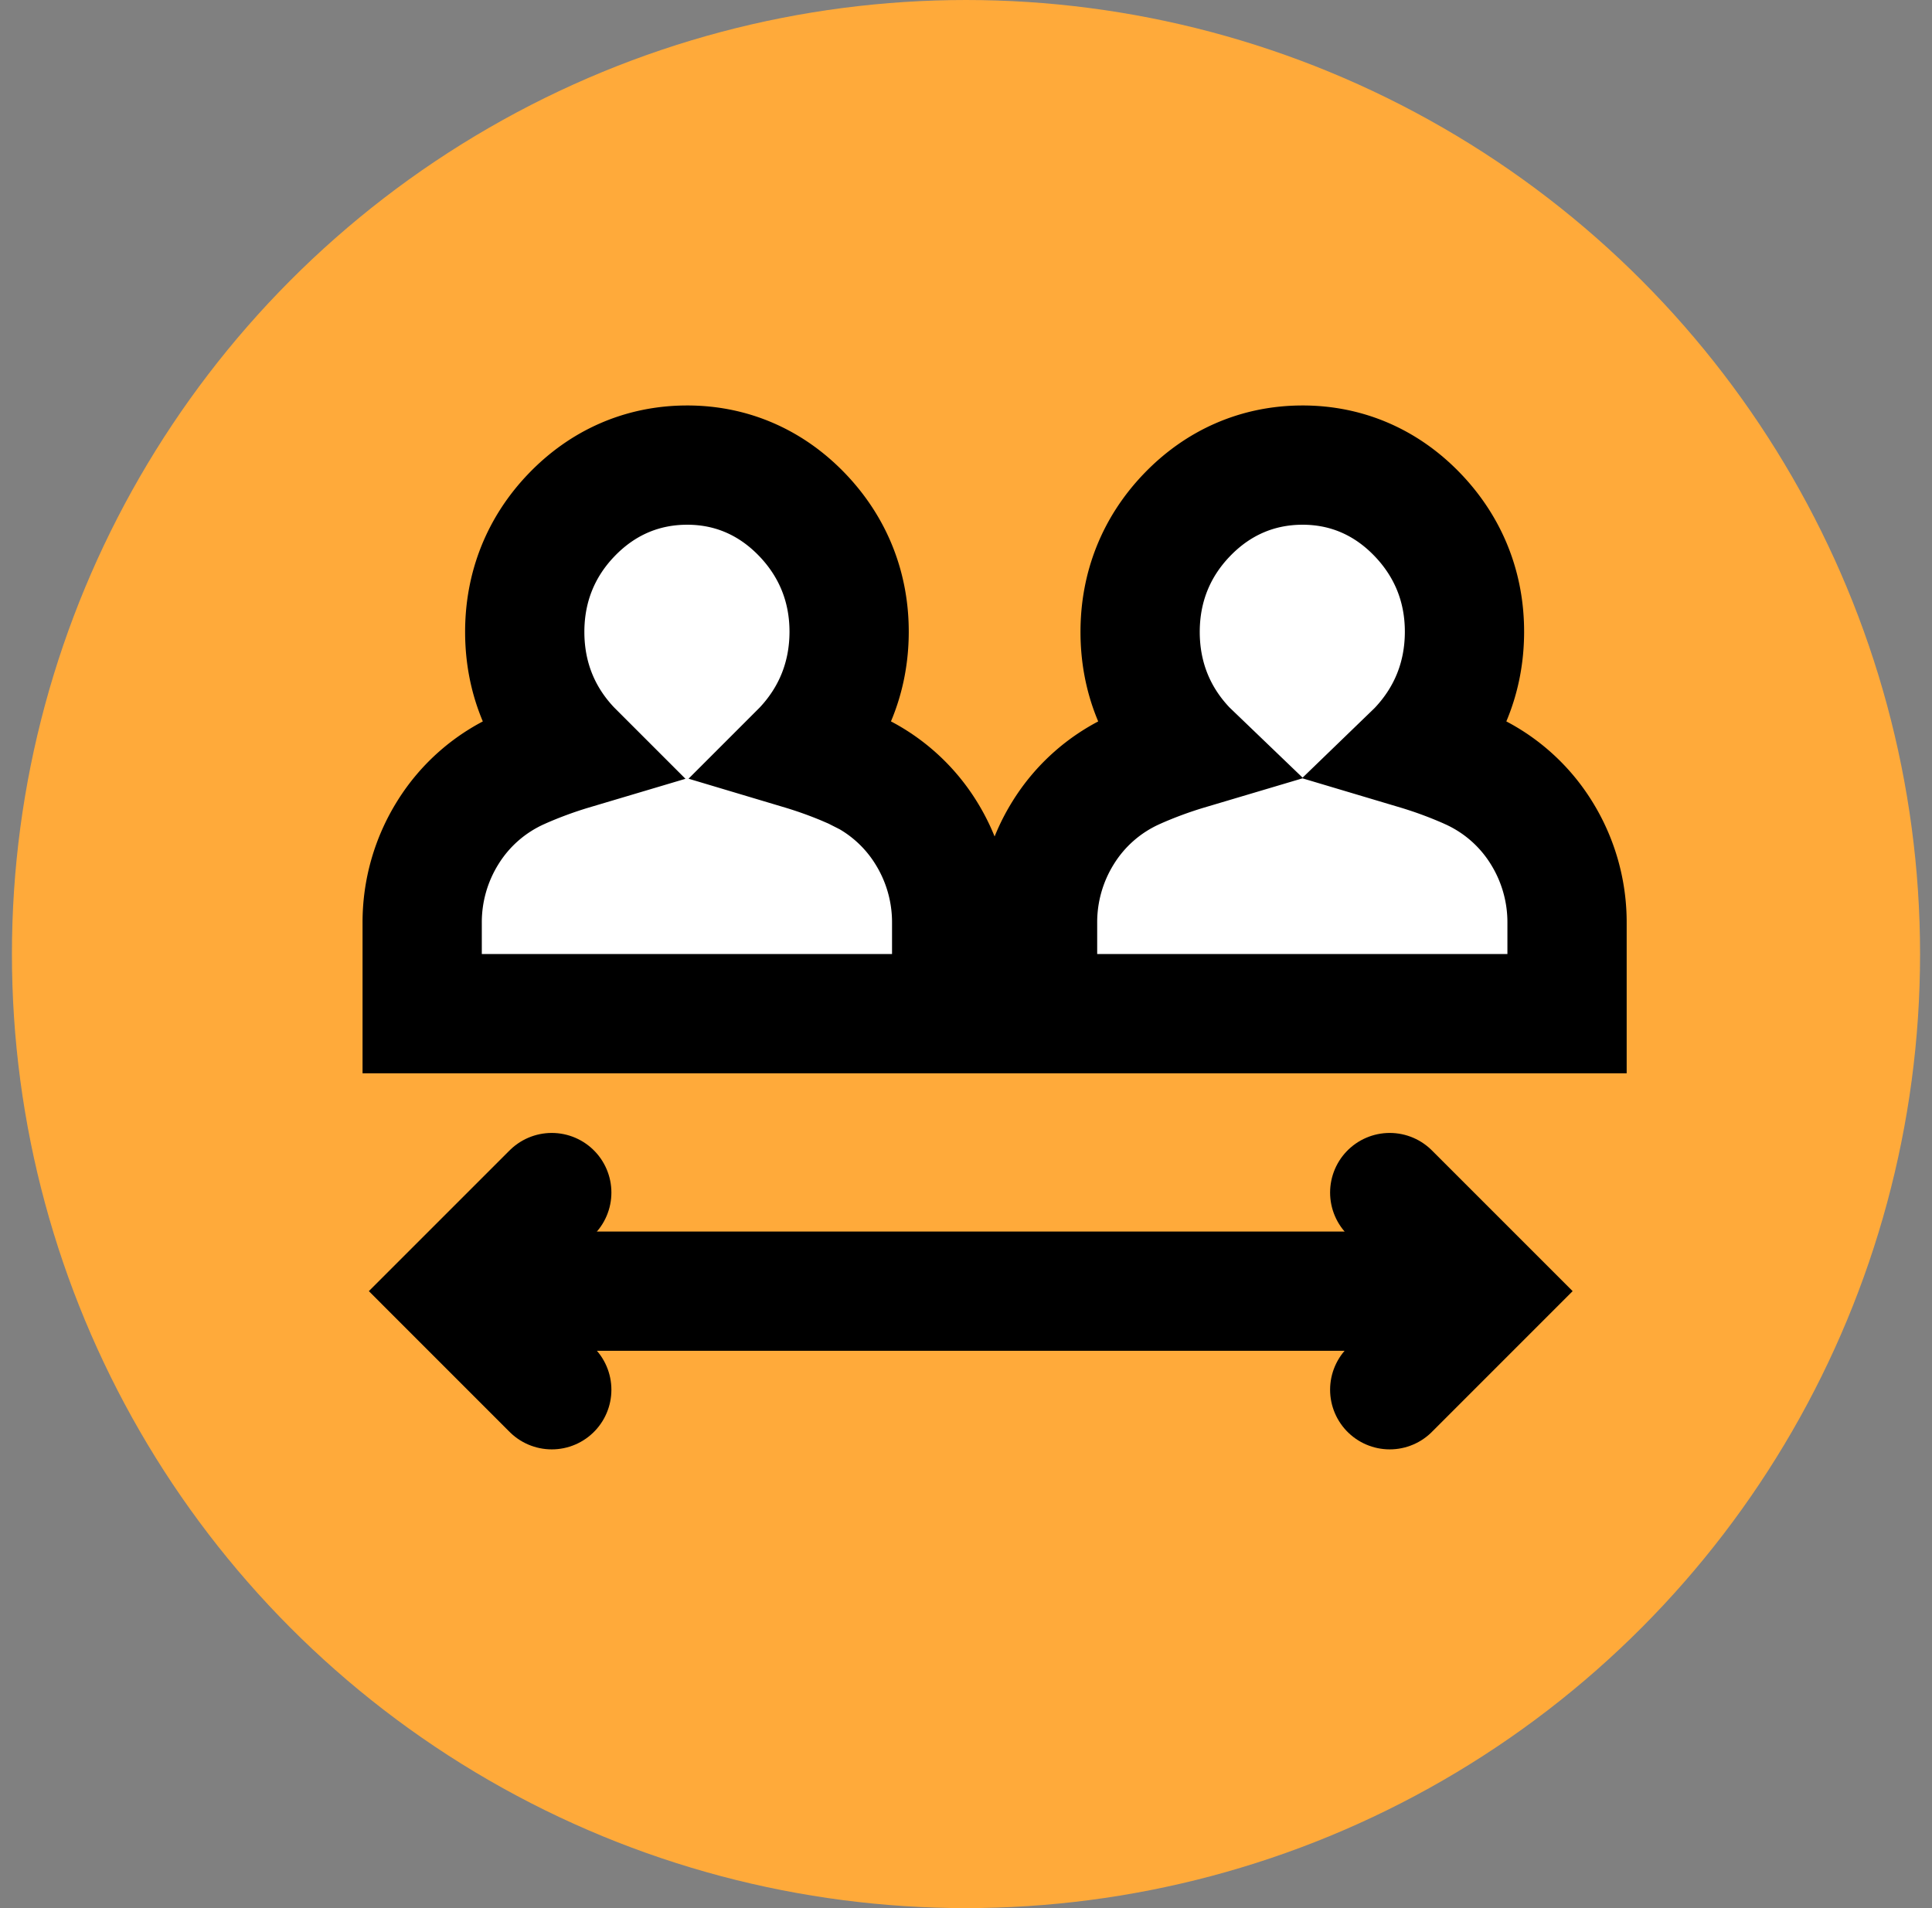
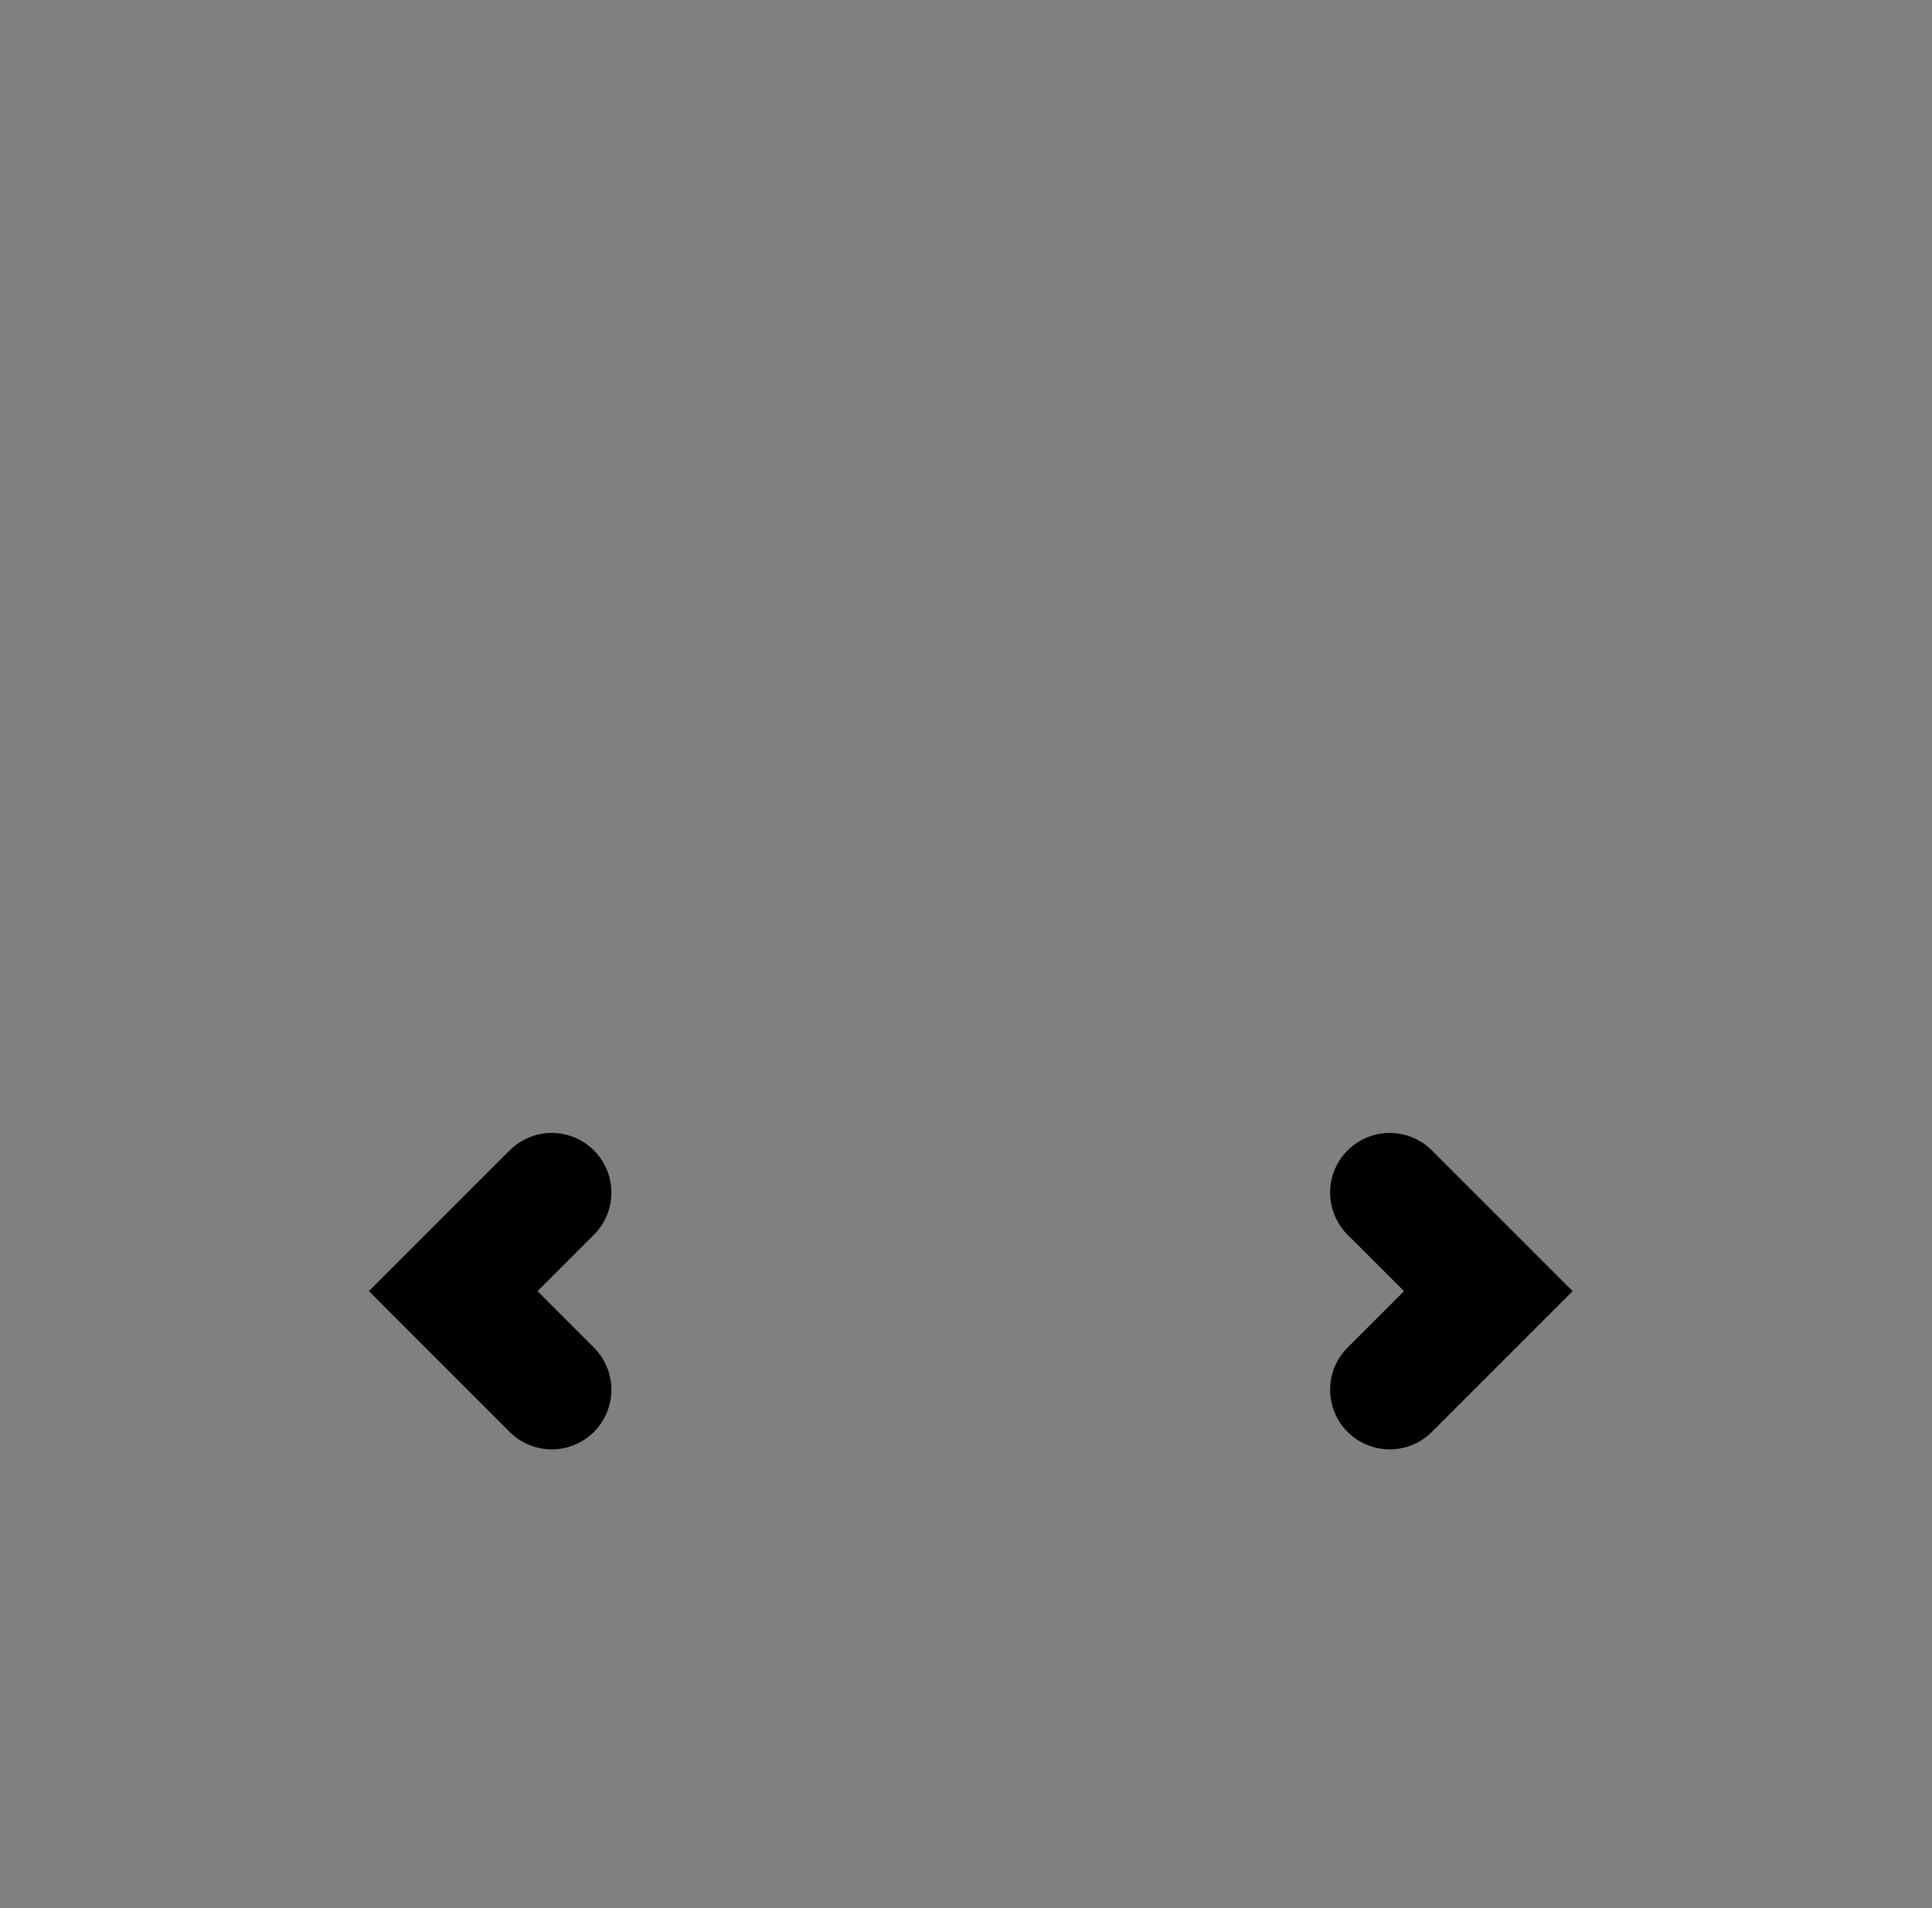
<svg xmlns="http://www.w3.org/2000/svg" width="81" height="80" fill="none" viewBox="0 0 81 80">
  <rect x="0" y="0" width="81" height="80" fill="#808080" stroke="none" />
-   <circle cx="40.5" cy="40" r="40" fill="#FFAA3A" />
-   <path fill="#fff" stroke="#000" stroke-width="5" d="M28.793 19.5c1.893-.005 3.553.737 4.852 2.096 1.295 1.356 1.961 3.039 1.955 4.913-.007 1.86-.666 3.532-1.945 4.886q-.029.03-.057.058.903.27 1.777.632l.405.174.011.005.01.005a6.84 6.84 0 0 1 3.023 2.643 7.1 7.1 0 0 1 1.075 3.794V42.5H17.7v-3.794a7.1 7.1 0 0 1 1.075-3.794 6.84 6.84 0 0 1 3.024-2.643l.012-.006.011-.005q1.07-.474 2.182-.805-.023-.023-.047-.047c-1.294-1.354-1.955-3.034-1.957-4.903-.002-1.874.66-3.558 1.961-4.912 1.297-1.35 2.95-2.086 4.833-2.091Zm25.8 0c1.893-.005 3.553.737 4.851 2.096 1.296 1.356 1.962 3.039 1.955 4.913-.006 1.86-.665 3.532-1.944 4.886q-.028.03-.057.058 1.113.332 2.182.806l.01.005.01.005a6.84 6.84 0 0 1 3.024 2.643 7.1 7.1 0 0 1 1.075 3.794V42.5H43.5v-3.794a7.1 7.1 0 0 1 1.075-3.794 6.84 6.84 0 0 1 3.024-2.643l.011-.006.012-.005q1.069-.474 2.182-.805-.024-.023-.047-.047c-1.294-1.354-1.955-3.034-1.957-4.903-.002-1.874.661-3.558 1.962-4.912 1.296-1.35 2.95-2.086 4.832-2.091Z" />
  <path stroke="#000" stroke-linecap="round" stroke-width="5" d="M23.133 50 19 54.133l4.133 4.134M58.265 58.267l4.133-4.134L58.265 50" />
-   <path stroke="#000" stroke-width="5" d="M19 54.134h42.367" />
</svg>